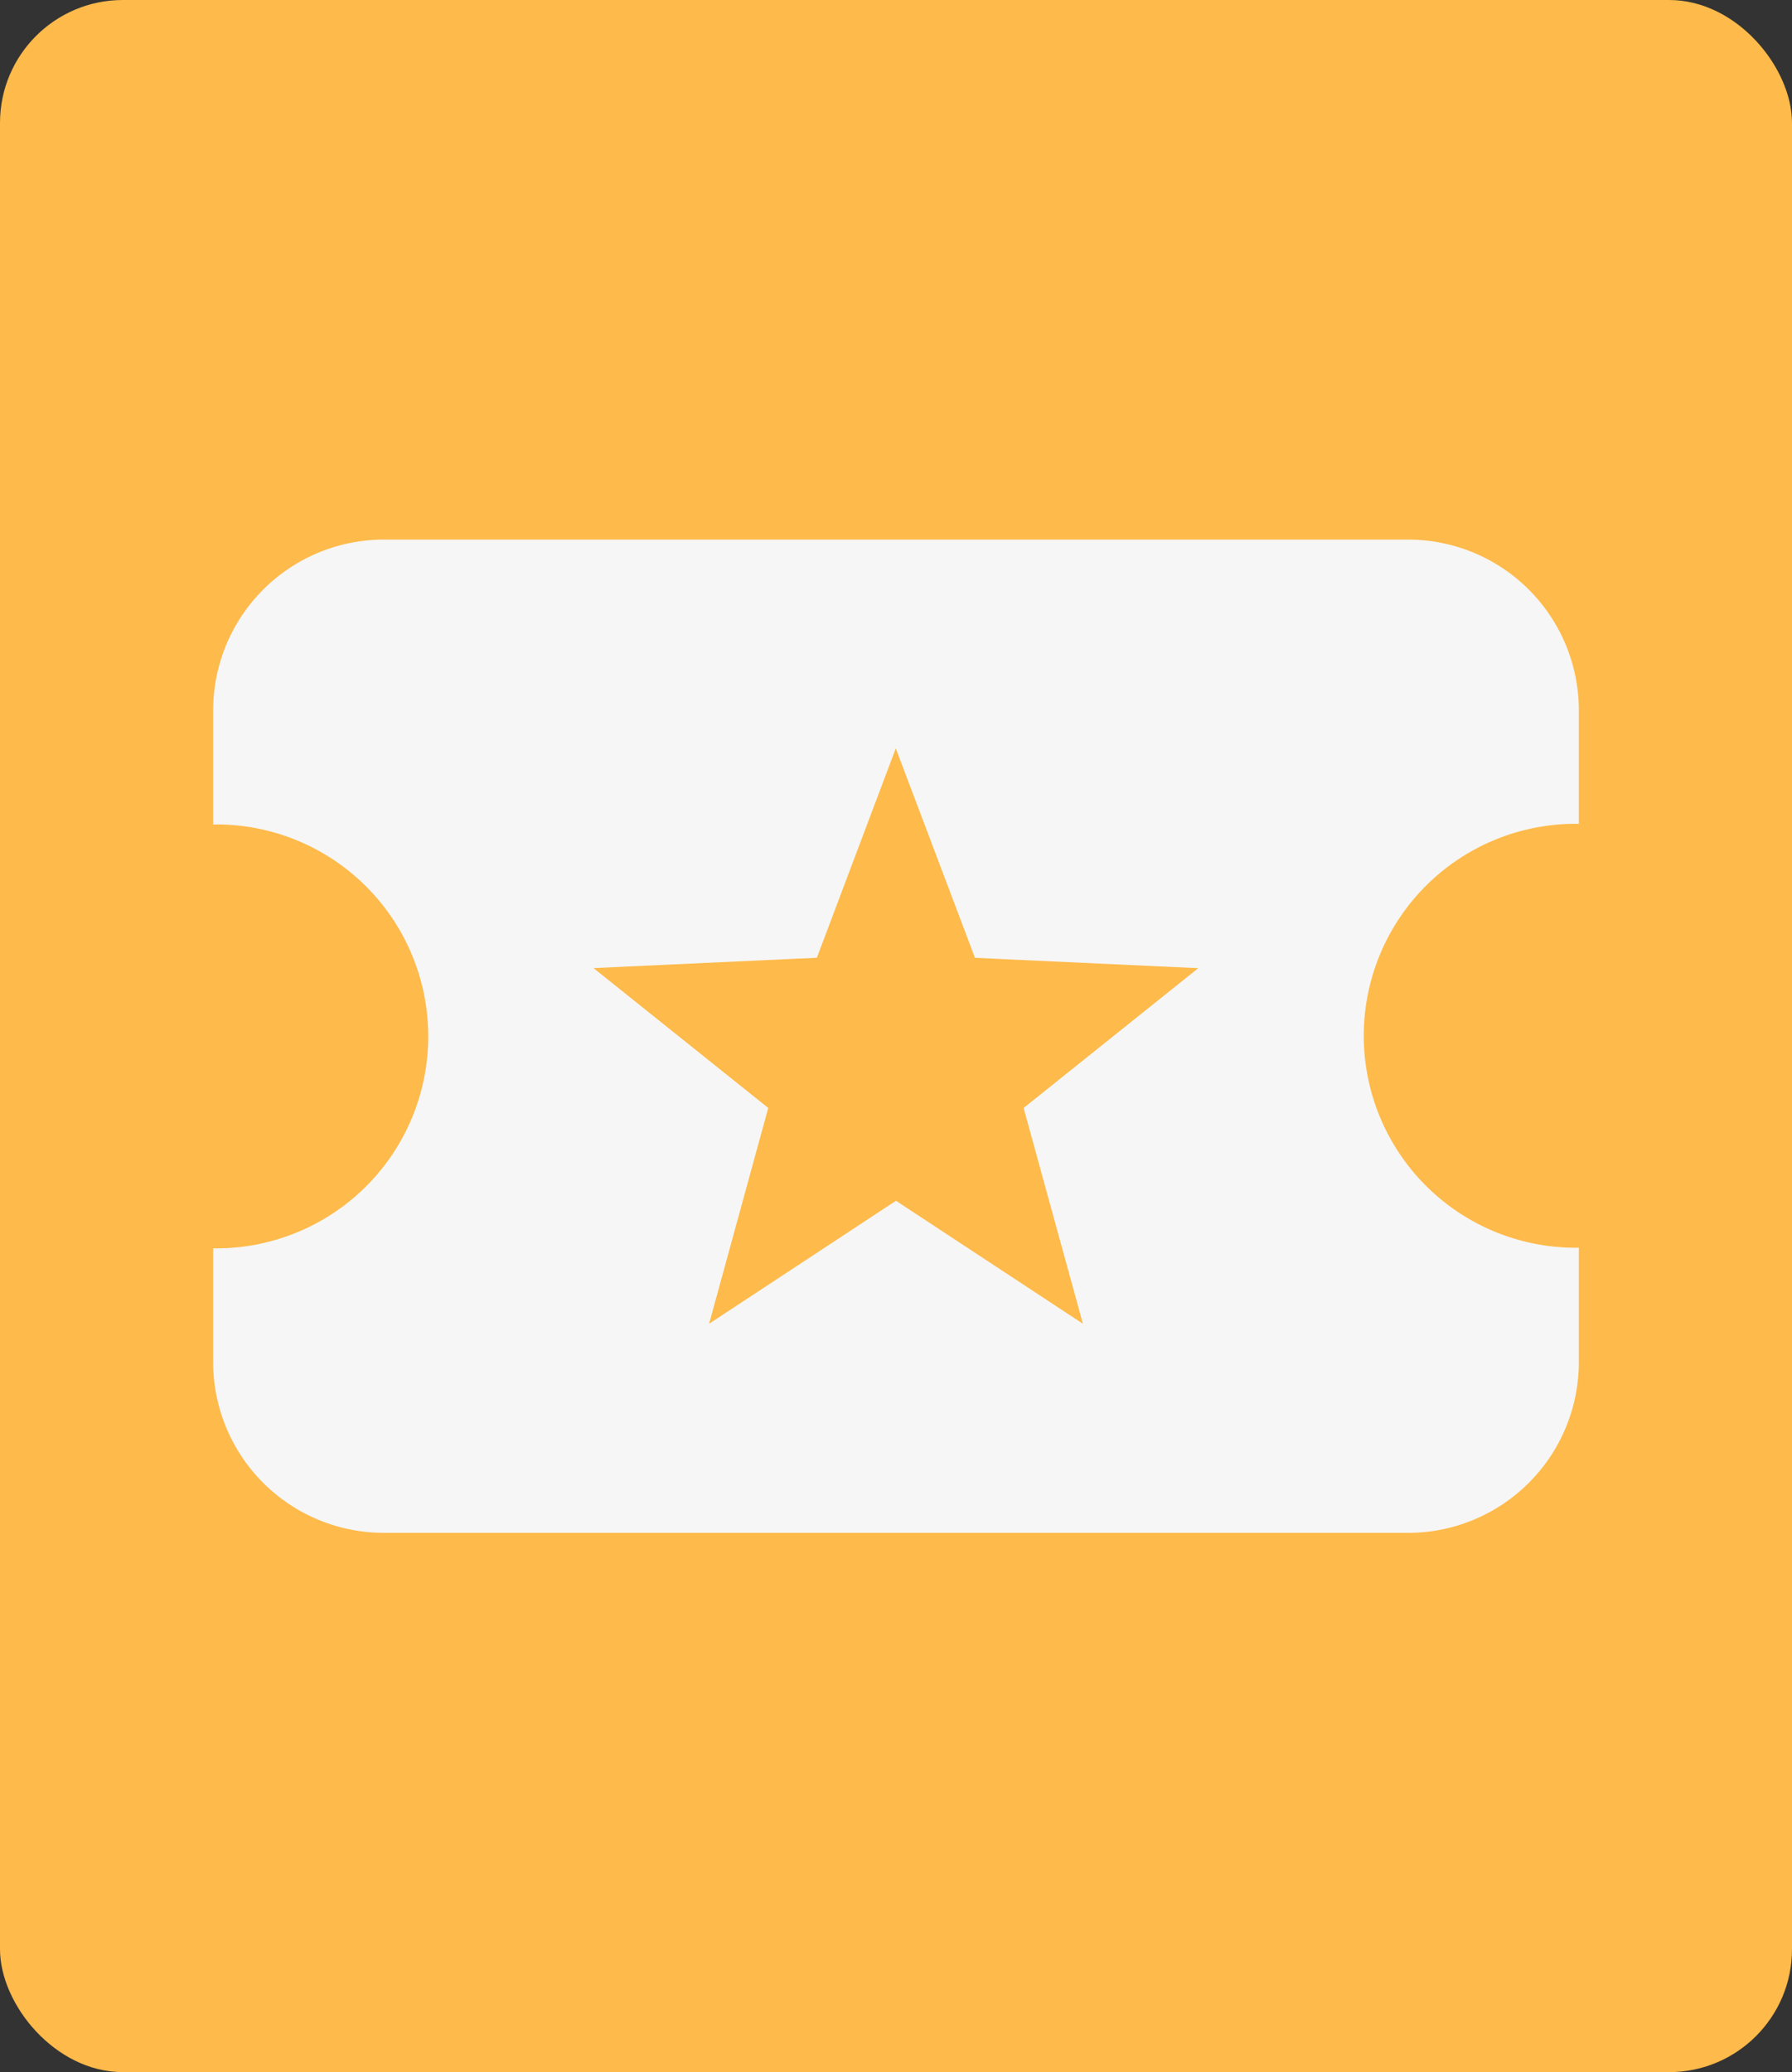
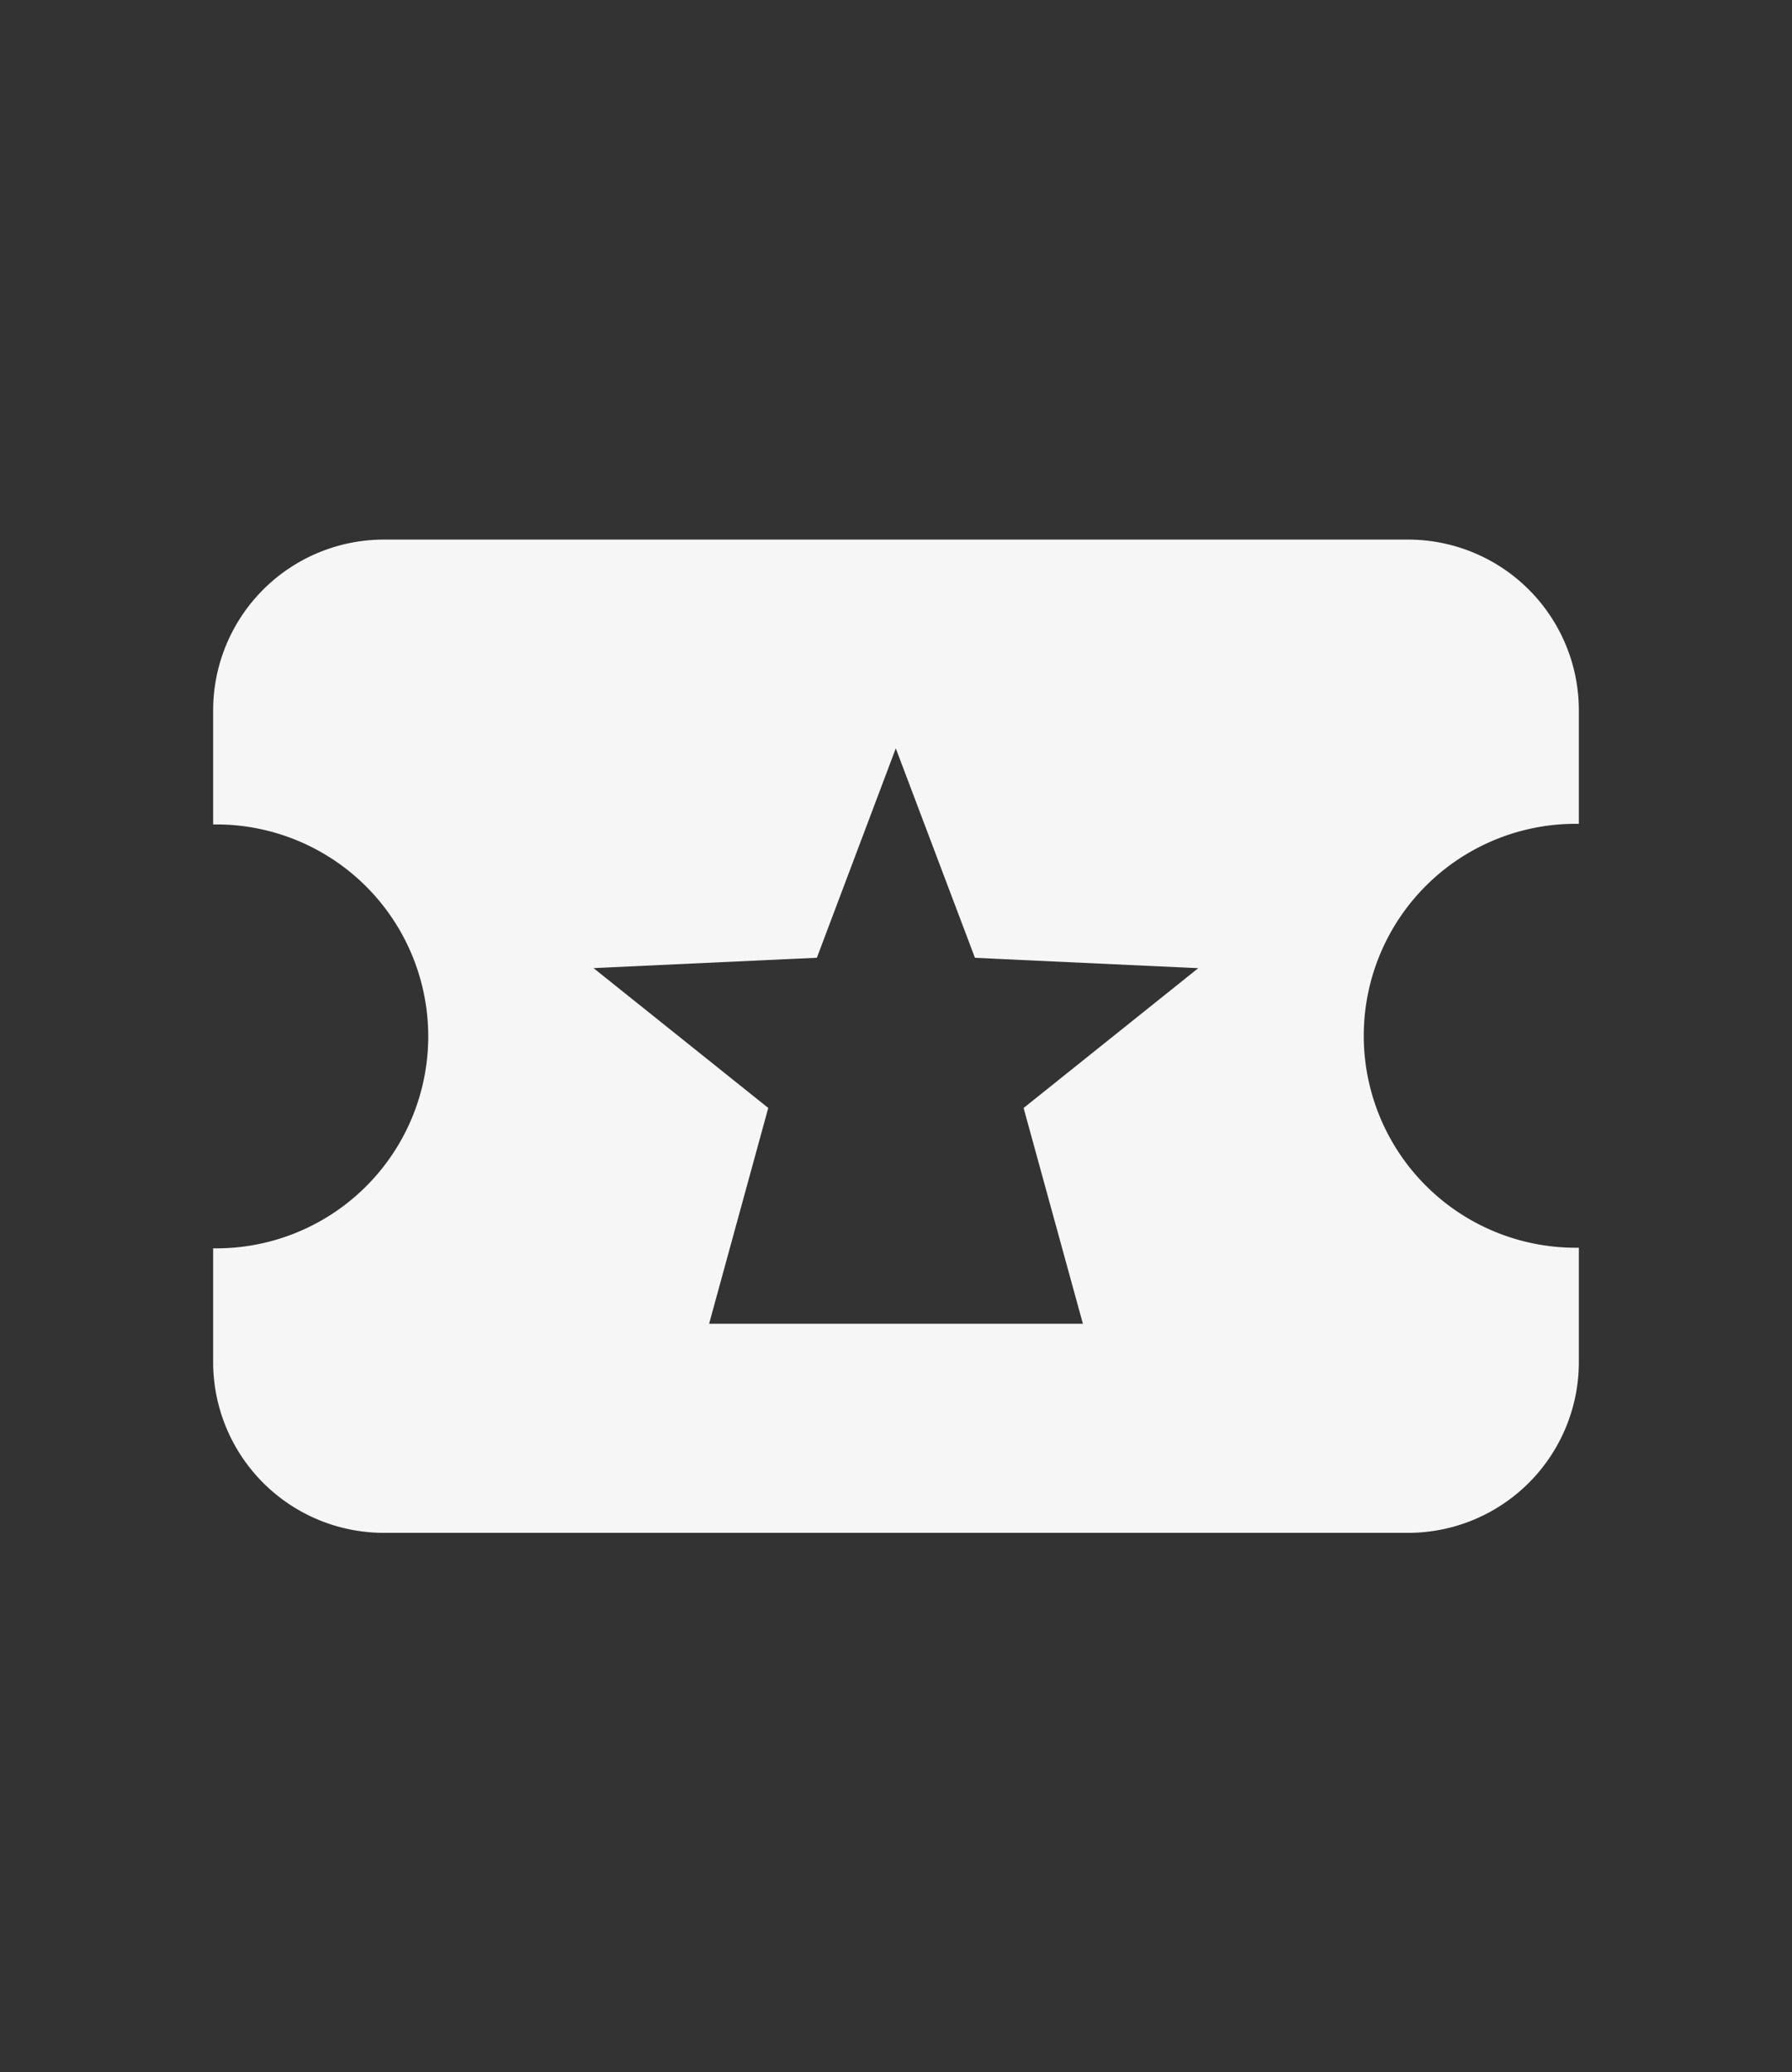
<svg xmlns="http://www.w3.org/2000/svg" id="Layer_1" data-name="Layer 1" viewBox="94.89 65.46 377.15 436.01">
  <rect x="94.89" y="65.46" width="377.15" height="436.01" fill="#333333" stroke="none" />
  <defs>
    <style>.cls-1{fill:#feba4a;}.cls-2{fill:#f6f6f6;}</style>
  </defs>
-   <rect class="cls-1" x="94.89" y="65.46" width="377.15" height="436.01" rx="25.86" />
-   <path class="cls-2" d="M427.18,238.87v-24A35.94,35.94,0,0,0,391.23,179H175.7a35.94,35.94,0,0,0-35.95,35.94v24a44.6,44.6,0,1,1,0,89.19v24A35.94,35.94,0,0,0,175.7,388H391.23A35.94,35.94,0,0,0,427.18,352v-24a44.6,44.6,0,1,1,0-89.19ZM322.8,344l-39.34-25.88L244.13,344l12.45-45.41-36.77-29.42,47-2.18,16.61-44.06L300.08,267l47,2.18-36.76,29.42Z" />
+   <path class="cls-2" d="M427.18,238.87v-24A35.94,35.94,0,0,0,391.23,179H175.7a35.94,35.94,0,0,0-35.95,35.94v24a44.6,44.6,0,1,1,0,89.19v24A35.94,35.94,0,0,0,175.7,388H391.23A35.94,35.94,0,0,0,427.18,352v-24a44.6,44.6,0,1,1,0-89.19ZM322.8,344L244.13,344l12.45-45.41-36.77-29.42,47-2.18,16.61-44.06L300.08,267l47,2.18-36.76,29.42Z" />
</svg>